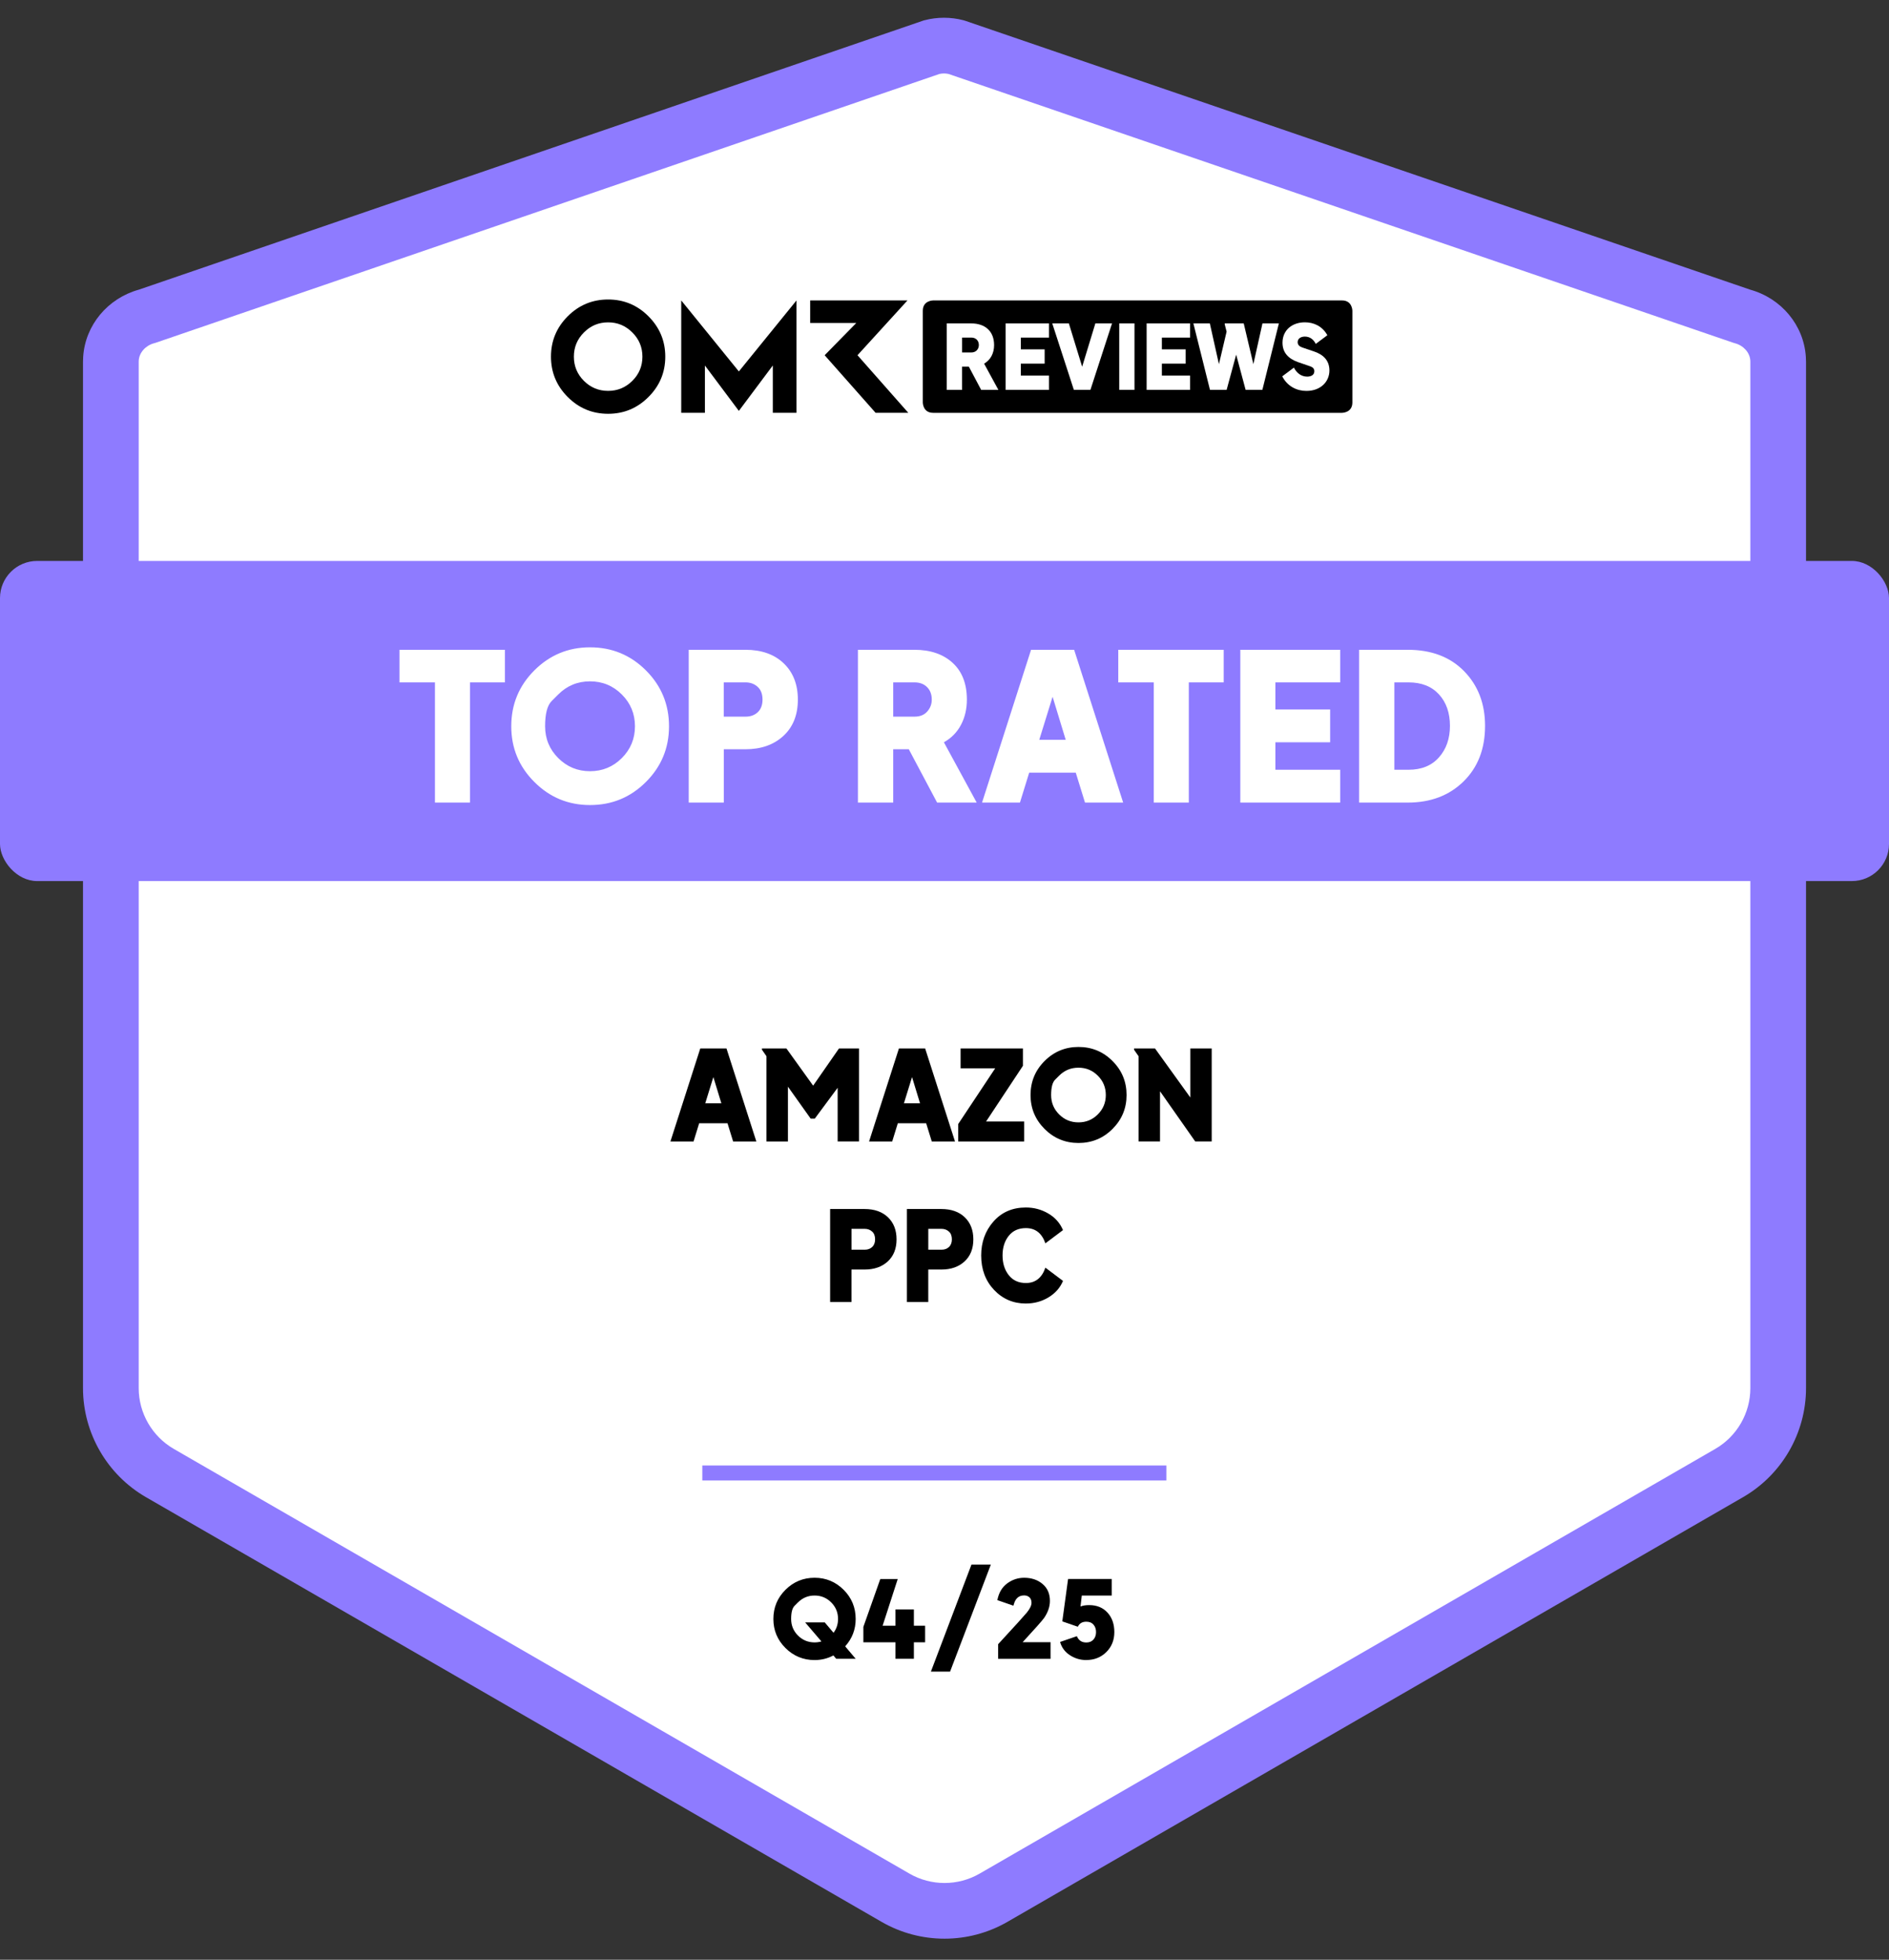
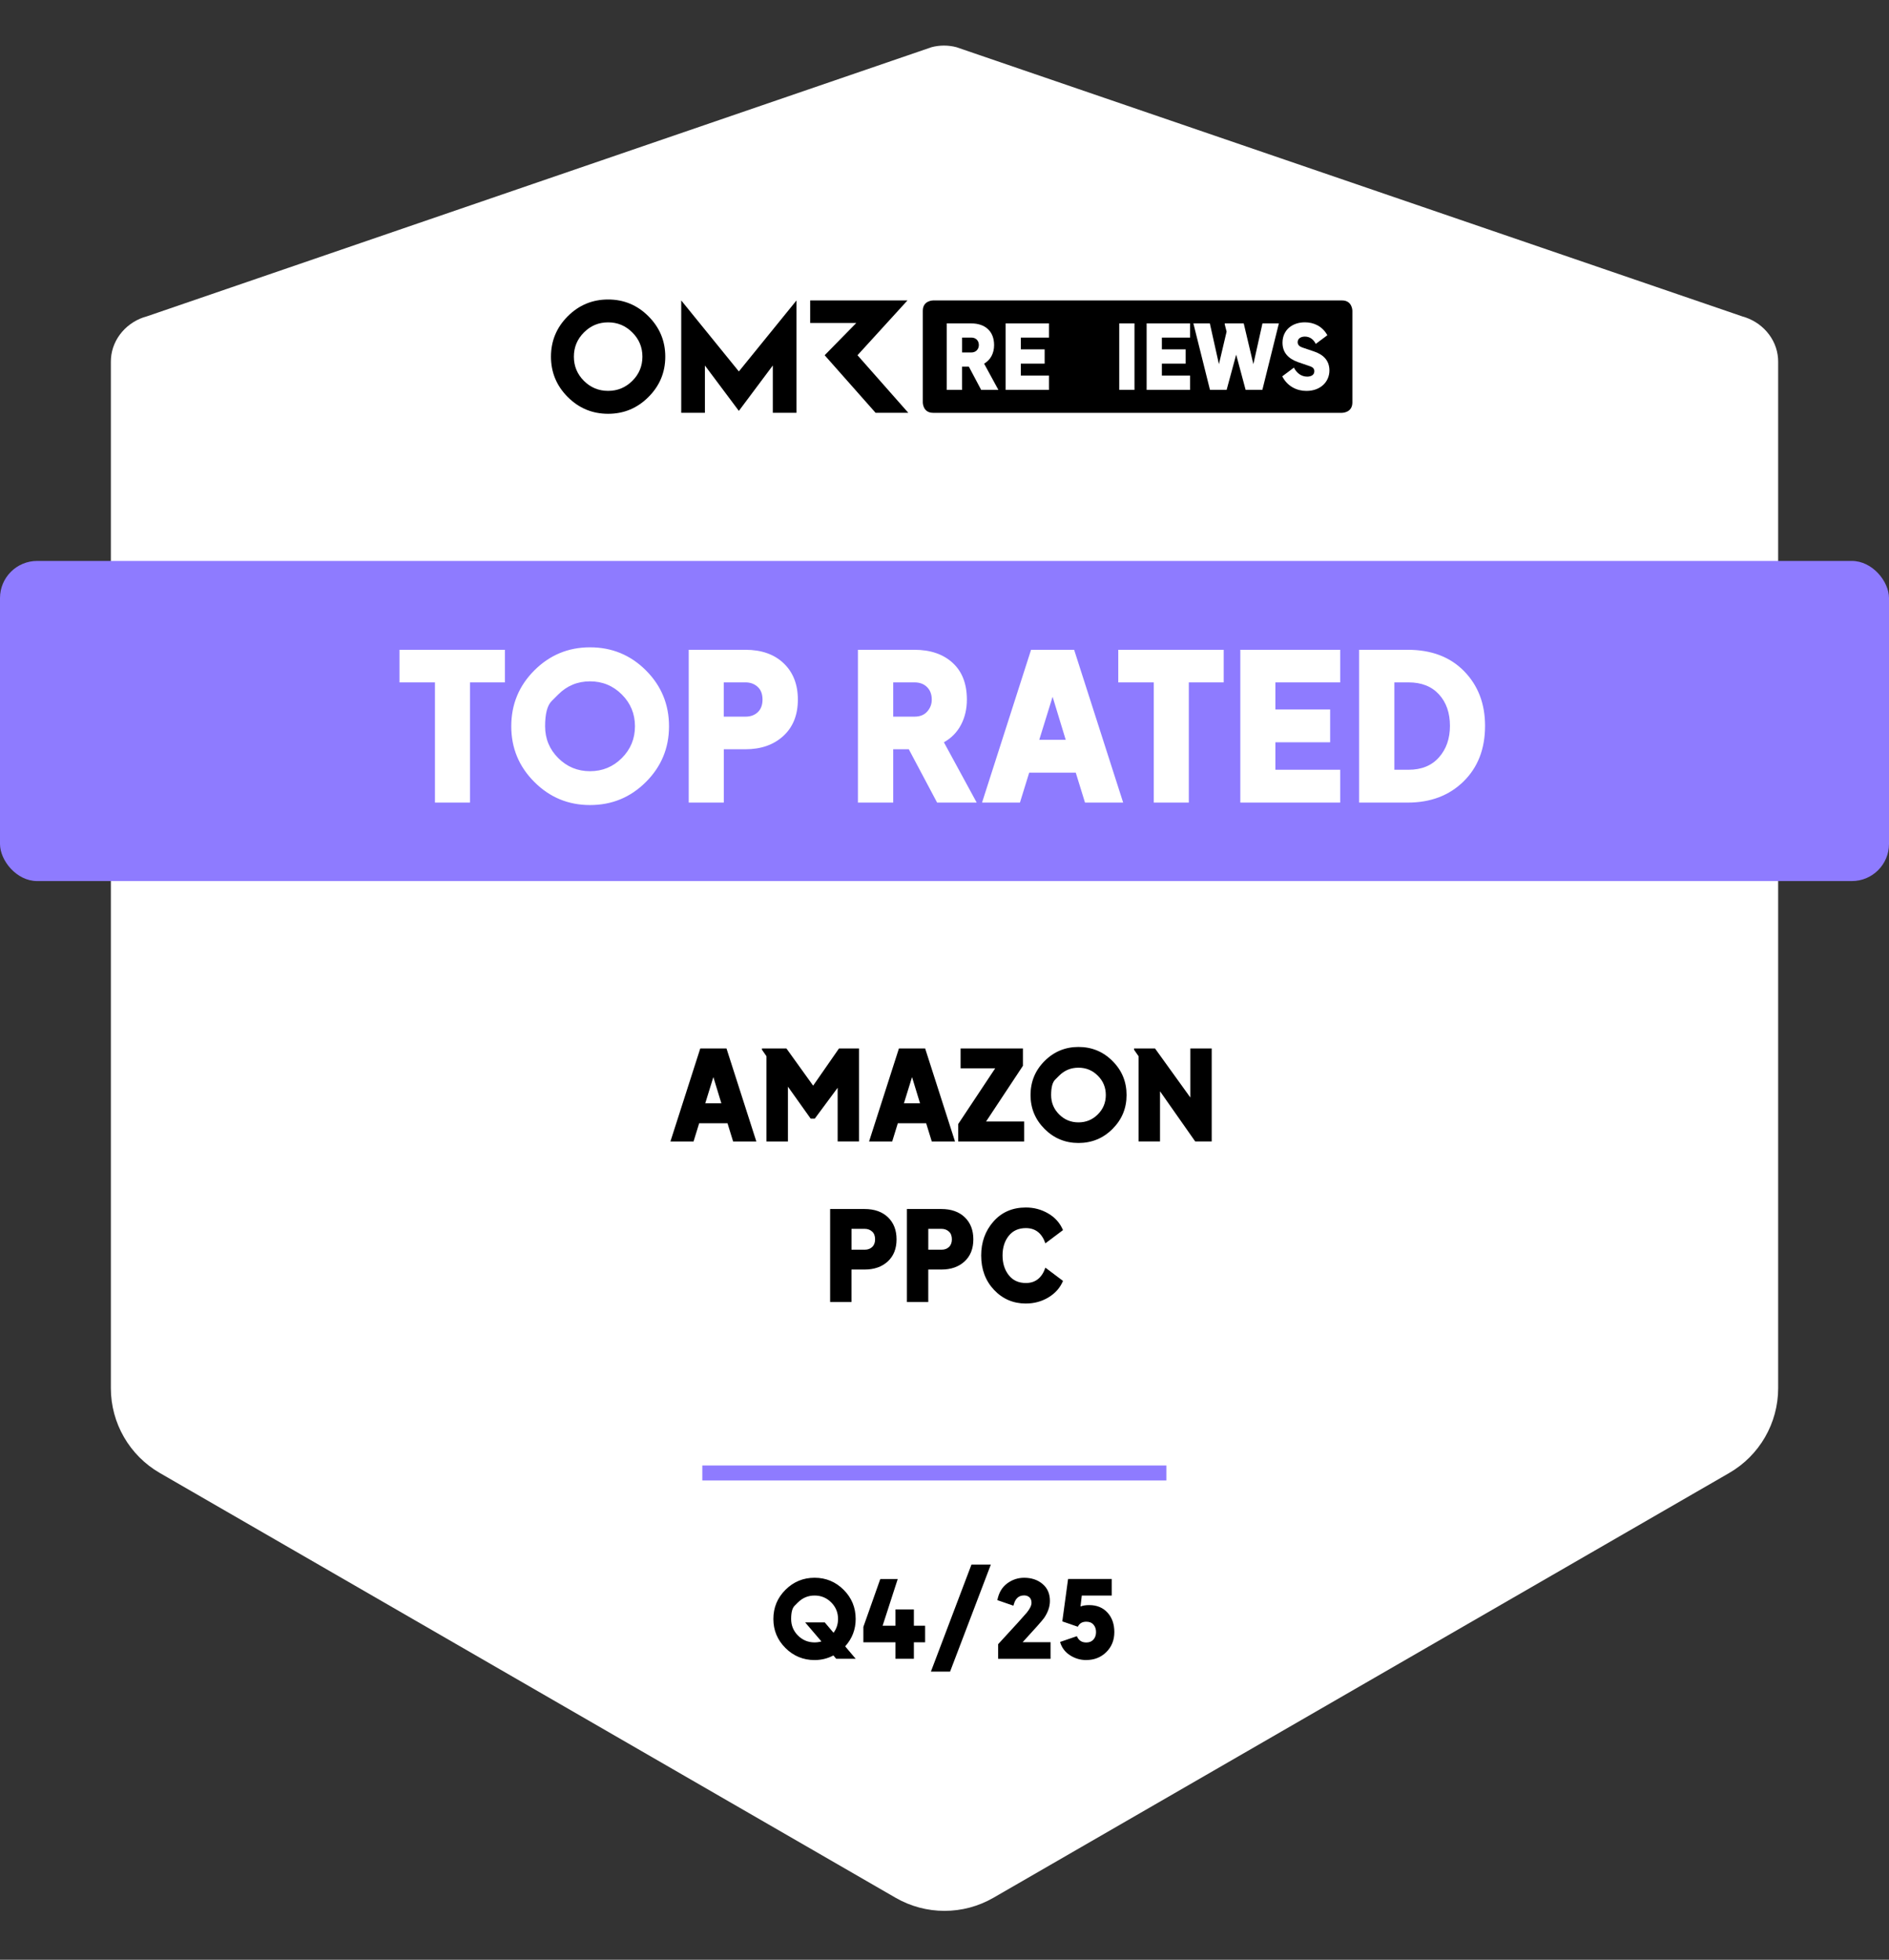
<svg xmlns="http://www.w3.org/2000/svg" id="Layer_1" version="1.1" viewBox="0 0 86 89.223">
  <rect x="0" y="0" width="86" height="89.223" fill="#333333" stroke="none" />
  <defs>
    <style>
      .st0 {
        fill: #8e7bff;
      }

      .st1 {
        fill: #fff;
      }

      .st2 {
        fill: none;
        stroke: #8e7bff;
        stroke-miterlimit: 10;
        stroke-width: .682px;
      }
    </style>
  </defs>
  <path class="st1" d="M79.303,14.4c.897.236,1.584,1.001,1.646,1.926.003.05.005.099.005.149v46.725c0,1.593-.85,3.065-2.229,3.861l-33.495,19.338c-1.38.797-3.079.797-4.459,0L7.276,67.061c-1.38-.797-2.229-2.269-2.229-3.861V16.474c0-.05.002-.1.005-.149.062-.925.749-1.691,1.645-1.926L42.412,2.148c.37-.097.758-.097,1.129,0l35.763,12.251h0Z" />
-   <path class="st0" d="M43,88.263c-.99,0-1.981-.255-2.863-.765L6.642,68.16c-1.766-1.02-2.863-2.92-2.863-4.96V16.474c0-.078.002-.157.008-.234.096-1.437,1.113-2.659,2.539-3.054L42.045.934l.045-.012c.58-.152,1.193-.152,1.773,0l.089.027,35.723,12.237c1.426.395,2.444,1.618,2.539,3.056.005.076.008.155.008.233v46.725c0,2.04-1.097,3.94-2.864,4.96l-33.495,19.338c-.884.51-1.873.765-2.863.765h0ZM42.77,3.367L7.064,15.614l-.045.012c-.389.102-.678.425-.702.784-.002.022-.002.043-.002.065v46.725c0,1.136.612,2.195,1.596,2.764l33.495,19.338c.984.568,2.206.568,3.191,0l33.495-19.338c.984-.568,1.596-1.627,1.596-2.764V16.474c0-.021,0-.042-.002-.063-.024-.361-.313-.683-.702-.784l-.089-.027L43.184,3.367c-.136-.03-.277-.03-.413,0Z" />
  <line class="st2" x1="31.974" y1="67.061" x2="53.101" y2="67.061" />
  <rect class="st0" y="25.538" width="86" height="14.575" rx="1.691" ry="1.691" />
  <path d="M27.686,13.635c-.717,0-1.329.255-1.839.764-.508.51-.763,1.122-.763,1.838s.255,1.329.763,1.838c.51.51,1.122.764,1.839.764s1.326-.255,1.836-.764c.51-.508.766-1.121.766-1.838s-.257-1.328-.766-1.838c-.51-.51-1.122-.764-1.836-.764ZM28.788,17.34c-.307.304-.674.456-1.102.456s-.798-.152-1.102-.456c-.305-.305-.457-.672-.457-1.102s.152-.797.457-1.102c.304-.307.671-.46,1.102-.46s.795.153,1.102.46c.307.305.459.674.459,1.102s-.152.797-.459,1.102h0ZM39.039,16.173l2.275-2.495h-4.429v1.026h2.1l-1.441,1.469,2.319,2.621h1.489l-2.313-2.621h0ZM31.014,13.678v5.115h1.078v-2.153l1.546,2.067,1.545-2.067v2.153h1.079v-5.115l-2.624,3.233-2.624-3.233Z" />
  <path d="M61.1,13.678h-18.619s-.469,0-.469.469v4.179s0,.469.469.469h18.619s.469,0,.469-.469v-4.179s0-.469-.469-.469Z" />
  <path class="st1" d="M43.102,14.724h1.117c.617,0,1.039.345,1.039.987,0,.361-.154.674-.455.845l.65,1.194h-.784l-.56-1.056h-.309v1.056h-.698v-3.024h0ZM44.223,16.047c.227,0,.341-.171.341-.337,0-.203-.138-.341-.341-.341h-.422v.678h.422Z" />
  <path class="st1" d="M45.781,14.724h1.977v.646h-1.283v.536h1.084v.65h-1.084v.544h1.283v.65h-1.977v-3.024h0Z" />
-   <path class="st1" d="M47.907,14.724h.755l.605,1.973.601-1.973h.759l-.983,3.024h-.755l-.983-3.024h0Z" />
  <path class="st1" d="M50.956,14.724h.694v3.024h-.694v-3.024Z" />
  <path class="st1" d="M52.202,14.724h1.977v.646h-1.283v.536h1.084v.65h-1.084v.544h1.283v.65h-1.977v-3.024h0Z" />
  <path class="st1" d="M54.329,14.724h.751l.414,1.855.349-1.481-.085-.333v-.041h.865l.439,1.855.414-1.855h.747l-.751,3.024h-.763l-.43-1.603-.434,1.603h-.759l-.755-3.024h0Z" />
  <path class="st1" d="M58.375,17.135l.532-.398c.126.244.333.41.605.41.154,0,.325-.061.325-.244,0-.13-.081-.191-.203-.231l-.544-.187c-.443-.158-.702-.439-.702-.881,0-.577.443-.93,1.019-.93.39,0,.792.166,1.023.589l-.528.394c-.102-.207-.272-.333-.495-.333-.15,0-.329.065-.329.256,0,.122.089.199.211.24l.528.179c.43.142.707.414.707.869,0,.499-.39.93-1.047.93-.434,0-.861-.203-1.1-.662h0Z" />
  <path class="st1" d="M19.802,36.54v-5.473h-1.615v-1.484h4.8v1.484h-1.588v5.473h-1.597ZM26.862,36.652c-.99,0-1.835-.35-2.535-1.051-.701-.7-1.051-1.545-1.051-2.535,0-.996.35-1.845,1.051-2.545.701-.7,1.546-1.05,2.535-1.05.996,0,1.845.35,2.545,1.05.701.701,1.051,1.549,1.051,2.545,0,.99-.35,1.835-1.051,2.535-.701.701-1.549,1.051-2.545,1.051ZM25.415,31.618s-.1.1-.3.299c-.199.199-.299.582-.298,1.148,0,.567.199,1.049.598,1.448.398.398.881.598,1.447.598s1.049-.199,1.448-.598c.398-.398.598-.881.598-1.448s-.199-1.049-.598-1.447c-.398-.398-.881-.598-1.448-.598s-1.049.199-1.447.598ZM31.355,36.54v-6.957h2.578c.735,0,1.317.205,1.746.616.43.411.645.962.645,1.653,0,.697-.22,1.248-.659,1.653-.439.404-1.016.607-1.732.607h-.981v2.428h-1.597ZM32.951,32.627h.99c.231,0,.417-.068.56-.205.143-.137.214-.327.214-.57,0-.255-.075-.45-.224-.584-.149-.134-.332-.201-.551-.201h-.99v1.56ZM39.059,36.54v-6.957h2.569c.728,0,1.309.198,1.741.593.433.395.65.954.65,1.676,0,.423-.089.805-.266,1.144-.178.339-.437.606-.78.798l1.493,2.746h-1.802l-1.289-2.428h-.71v2.428h-1.606ZM40.665,32.627h.971c.249,0,.442-.078.579-.234.137-.155.205-.336.205-.542,0-.237-.071-.426-.214-.569-.143-.143-.333-.215-.57-.215h-.971v1.56ZM44.709,36.54l2.232-6.957h1.961l2.232,6.957h-1.737l-.421-1.363h-2.12l-.421,1.363h-1.728ZM47.315,33.682h1.204l-.598-1.961-.607,1.961ZM52.526,36.54v-5.473h-1.615v-1.484h4.8v1.484h-1.588v5.473h-1.597ZM56.467,36.54v-6.957h4.548v1.484h-2.951v1.233h2.493v1.494h-2.493v1.251h2.951v1.494h-4.548ZM61.875,36.54v-6.957h2.213c1.077,0,1.934.325,2.569.975.635.651.953,1.48.953,2.489,0,1.046-.327,1.89-.981,2.531-.653.641-1.5.962-2.54.962h-2.213ZM63.481,35.045h.644c.592,0,1.054-.188,1.387-.565.333-.376.499-.854.499-1.433,0-.591-.166-1.069-.499-1.433-.333-.364-.795-.547-1.387-.547h-.644v3.978Z" />
  <path d="M30.522,51.969l1.359-4.235h1.194l1.359,4.235h-1.057l-.256-.83h-1.29l-.256.83h-1.052ZM32.108,50.23h.733l-.364-1.194-.369,1.194ZM34.894,51.969v-3.883l-.205-.296v-.057h1.114l1.217,1.694,1.177-1.694h.91v4.235h-.972v-2.444l-1.04,1.404h-.188l-1.035-1.455v2.496h-.978ZM39.566,51.969l1.359-4.235h1.194l1.359,4.235h-1.057l-.256-.83h-1.29l-.256.83h-1.052ZM41.153,50.23h.733l-.364-1.194-.369,1.194ZM43.625,51.969v-.796l1.683-2.535h-1.575v-.904h2.837v.79l-1.677,2.535h1.734v.91h-3.001ZM49.1,52.037c-.603,0-1.117-.213-1.544-.639-.426-.427-.639-.941-.639-1.544,0-.606.213-1.123.639-1.549s.941-.64,1.544-.64c.606,0,1.123.213,1.549.64.427.426.64.942.64,1.549,0,.603-.213,1.117-.64,1.544-.426.426-.942.639-1.549.639ZM48.218,48.973l-.182.182c-.121.121-.182.354-.182.699s.121.639.364.881c.243.243.536.364.881.364s.639-.121.881-.364c.243-.243.364-.536.364-.881s-.121-.639-.364-.881c-.243-.243-.536-.364-.881-.364s-.639.121-.881.364ZM51.834,51.969v-3.883l-.205-.296v-.057h.955l1.609,2.234v-2.234h.972v4.235h-.75l-1.603-2.285v2.285h-.978Z" />
  <path d="M37.793,59.278v-4.235h1.569c.447,0,.802.125,1.063.375.261.25.392.586.392,1.006,0,.424-.133.76-.4,1.006-.267.246-.619.369-1.055.369h-.597v1.478h-.972ZM38.765,56.896h.603c.14,0,.254-.042.341-.125.087-.083.131-.199.131-.347,0-.155-.045-.274-.136-.355-.091-.082-.203-.123-.335-.123h-.603v.949ZM41.289,59.278v-4.235h1.569c.447,0,.802.125,1.063.375s.392.586.392,1.006c0,.424-.133.76-.4,1.006-.267.246-.619.369-1.055.369h-.597v1.478h-.972ZM42.261,56.896h.603c.14,0,.254-.042.341-.125.087-.083.131-.199.131-.347,0-.155-.045-.274-.136-.355-.091-.082-.203-.123-.335-.123h-.603v.949ZM46.706,59.346c-.576,0-1.059-.207-1.45-.62-.39-.413-.586-.936-.586-1.569,0-.606.187-1.122.56-1.546.374-.424.865-.637,1.476-.637.368,0,.707.091,1.018.273s.534.434.671.756l-.802.603c-.159-.462-.455-.694-.887-.694-.333,0-.594.117-.781.352-.188.235-.282.532-.282.892s.094.659.282.898c.187.239.448.358.781.358.432,0,.728-.233.887-.699l.802.603c-.129.311-.348.56-.657.748-.309.187-.652.281-1.031.281Z" />
  <path d="M37.085,75.578c-.516,0-.958-.183-1.325-.548-.367-.365-.551-.806-.551-1.323,0-.52.184-.962.551-1.328.367-.365.809-.548,1.325-.548s.957.183,1.323.548c.365.365.548.808.548,1.328,0,.478-.159.893-.478,1.247l.478.565h-.887l-.127-.151c-.263.14-.549.21-.858.21ZM36.33,72.952s-.052.052-.156.156c-.104.104-.156.304-.156.599s.104.547.312.755c.208.208.46.312.755.312.107,0,.211-.015.312-.044l-.741-.867h.892l.4.473c.136-.182.205-.391.205-.629,0-.296-.104-.547-.312-.755-.208-.208-.46-.312-.755-.312s-.547.104-.755.312ZM40.768,75.52v-.75h-1.462v-.702l.77-2.178h.794l-.687,2.124h.585v-.741h.838v.741h.512v.755h-.512v.75h-.838ZM42.381,76.104l1.847-4.873h.882l-1.856,4.873h-.872ZM45.441,74.857c.763-.828,1.197-1.306,1.301-1.433.146-.179.219-.33.219-.453,0-.107-.031-.19-.093-.248-.062-.058-.143-.088-.244-.088-.234,0-.388.13-.463.39l-.024.078-.731-.253c.065-.335.214-.588.446-.76s.49-.258.772-.258c.338,0,.618.094.841.283.223.188.334.445.334.77,0,.26-.088.518-.263.775-.088.123-.414.492-.979,1.106h1.272v.755h-2.388v-.663ZM49.456,75.578c-.273,0-.522-.074-.748-.222-.226-.148-.374-.348-.446-.602l.765-.263c.078.192.221.287.429.287.14,0,.248-.045.326-.134.078-.089.117-.202.117-.339s-.038-.249-.115-.339c-.076-.089-.186-.134-.329-.134-.185,0-.313.076-.385.229l-.707-.244.263-1.93h1.988v.755h-1.364l-.058.497c.104-.042.236-.063.395-.063.348,0,.625.114.833.341s.312.523.312.887c0,.367-.122.671-.365.911-.244.24-.547.361-.911.361Z" />
</svg>